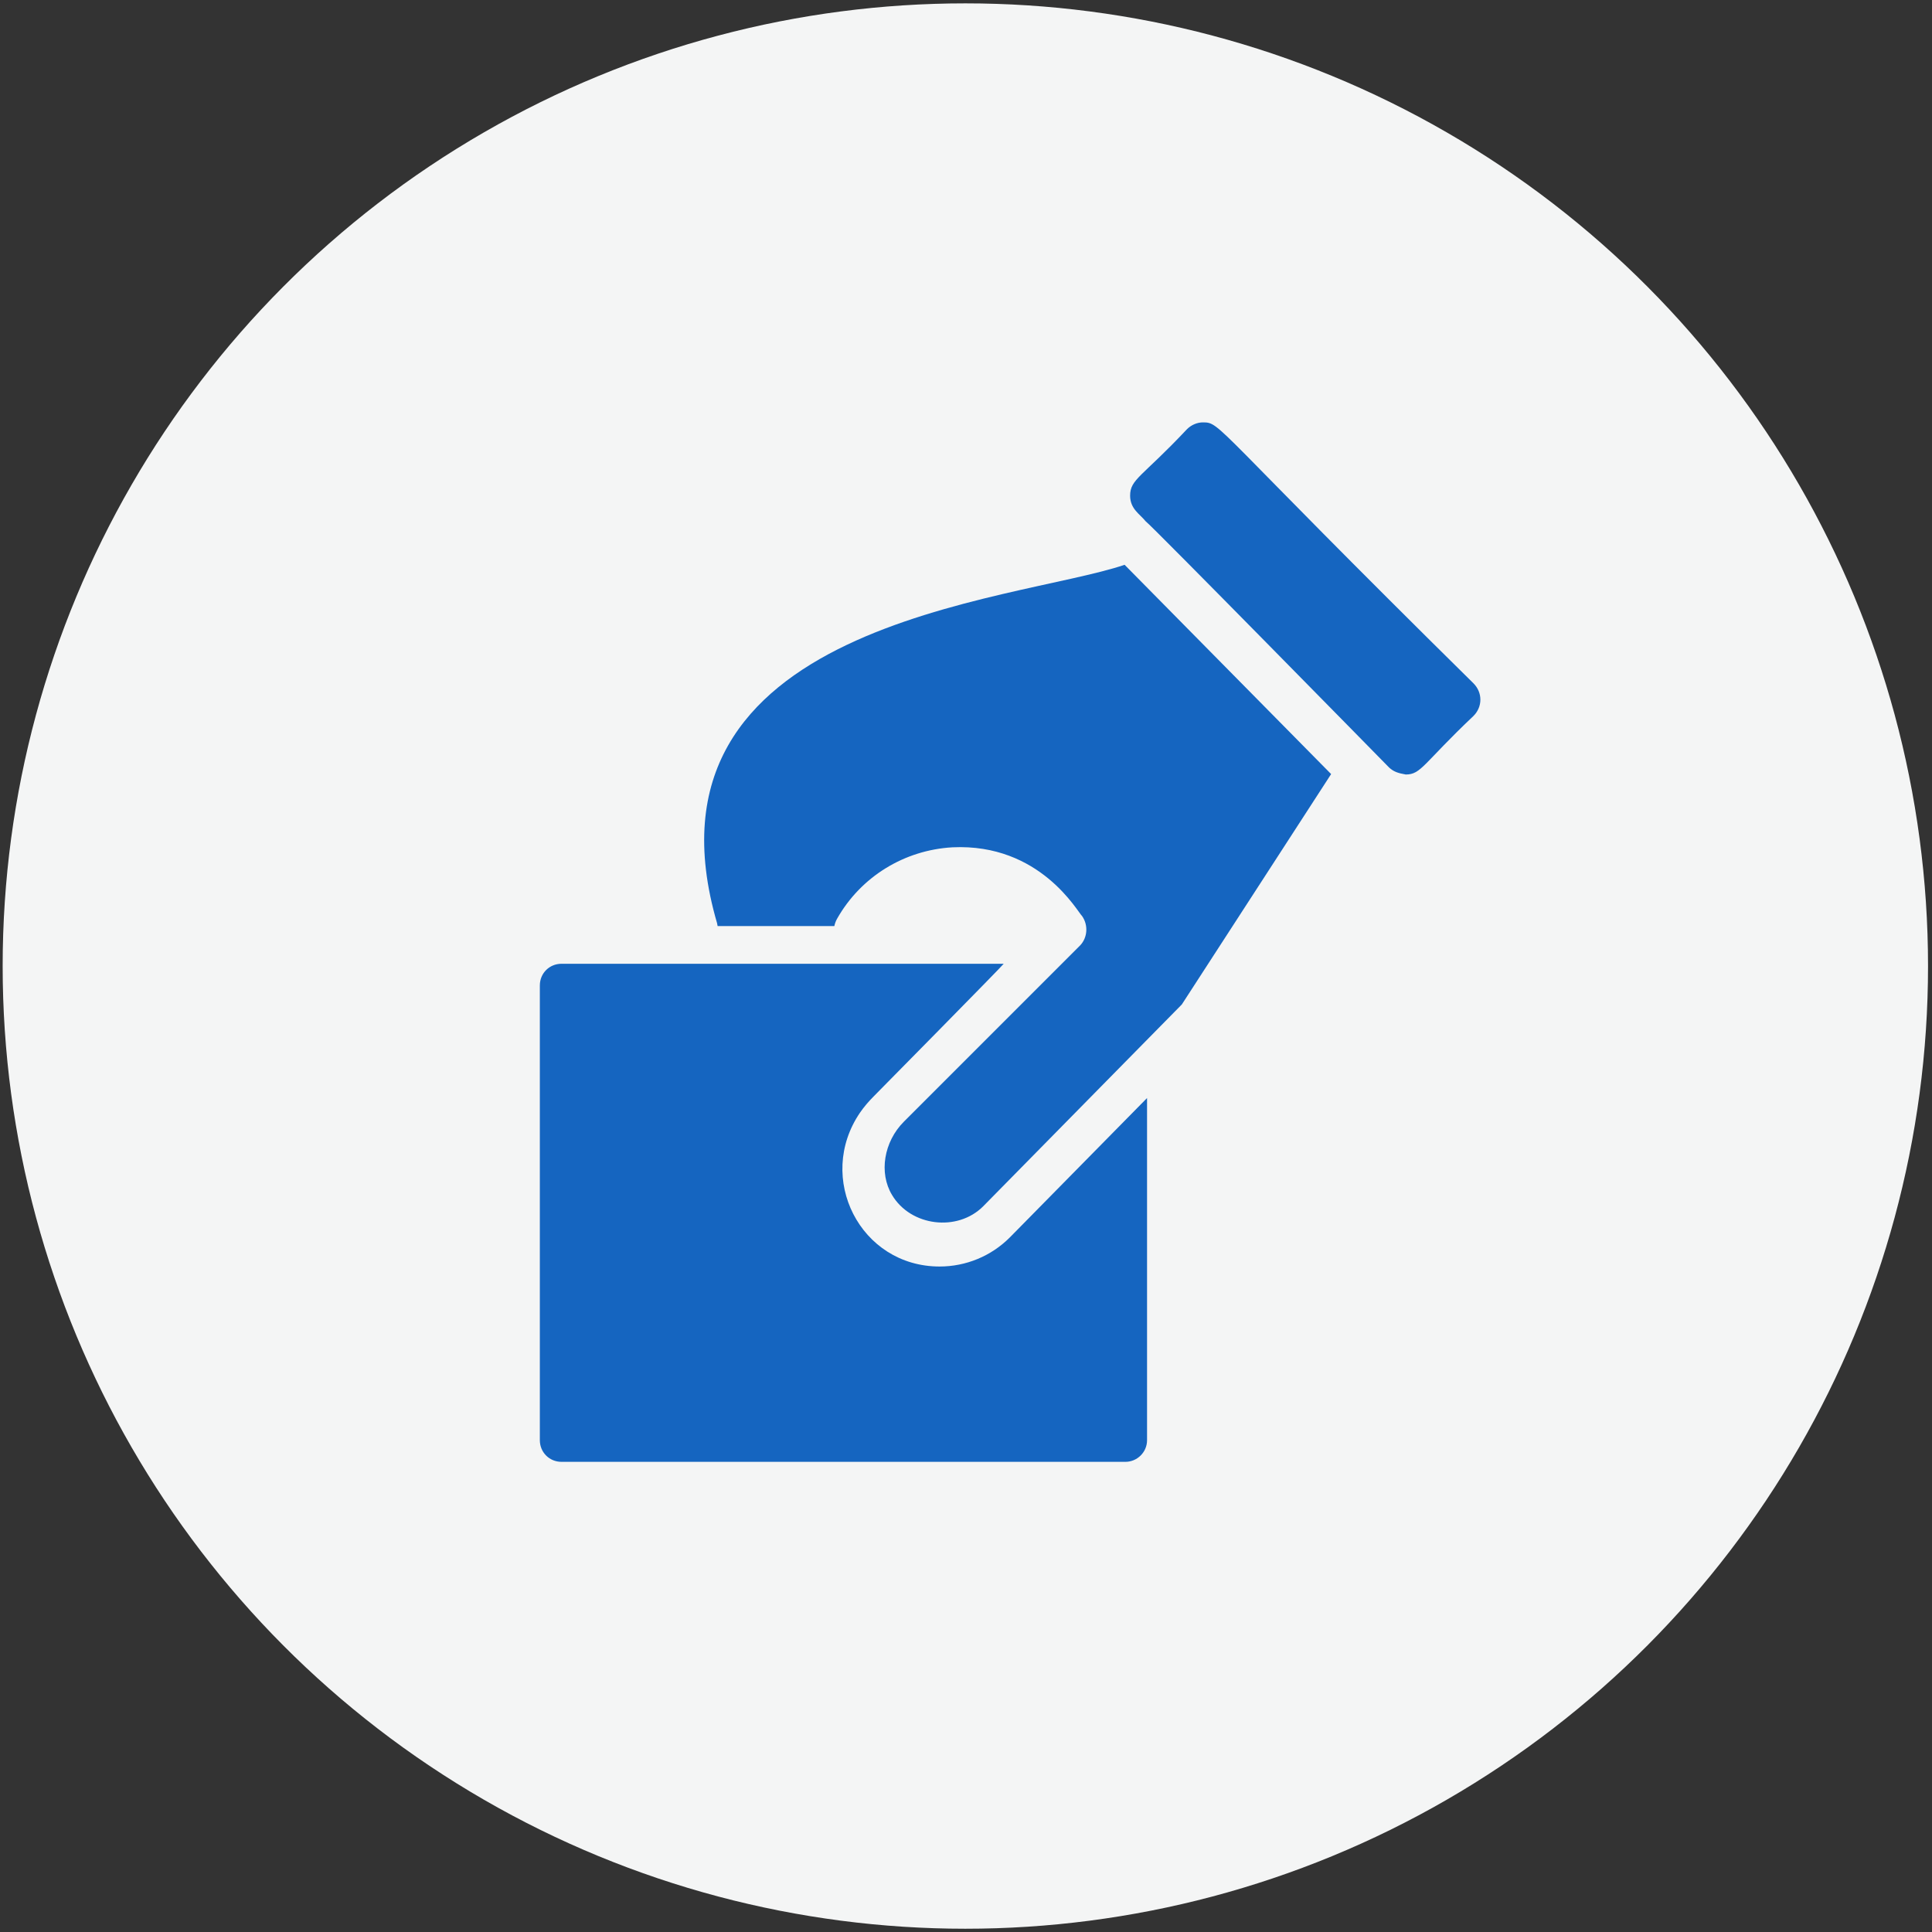
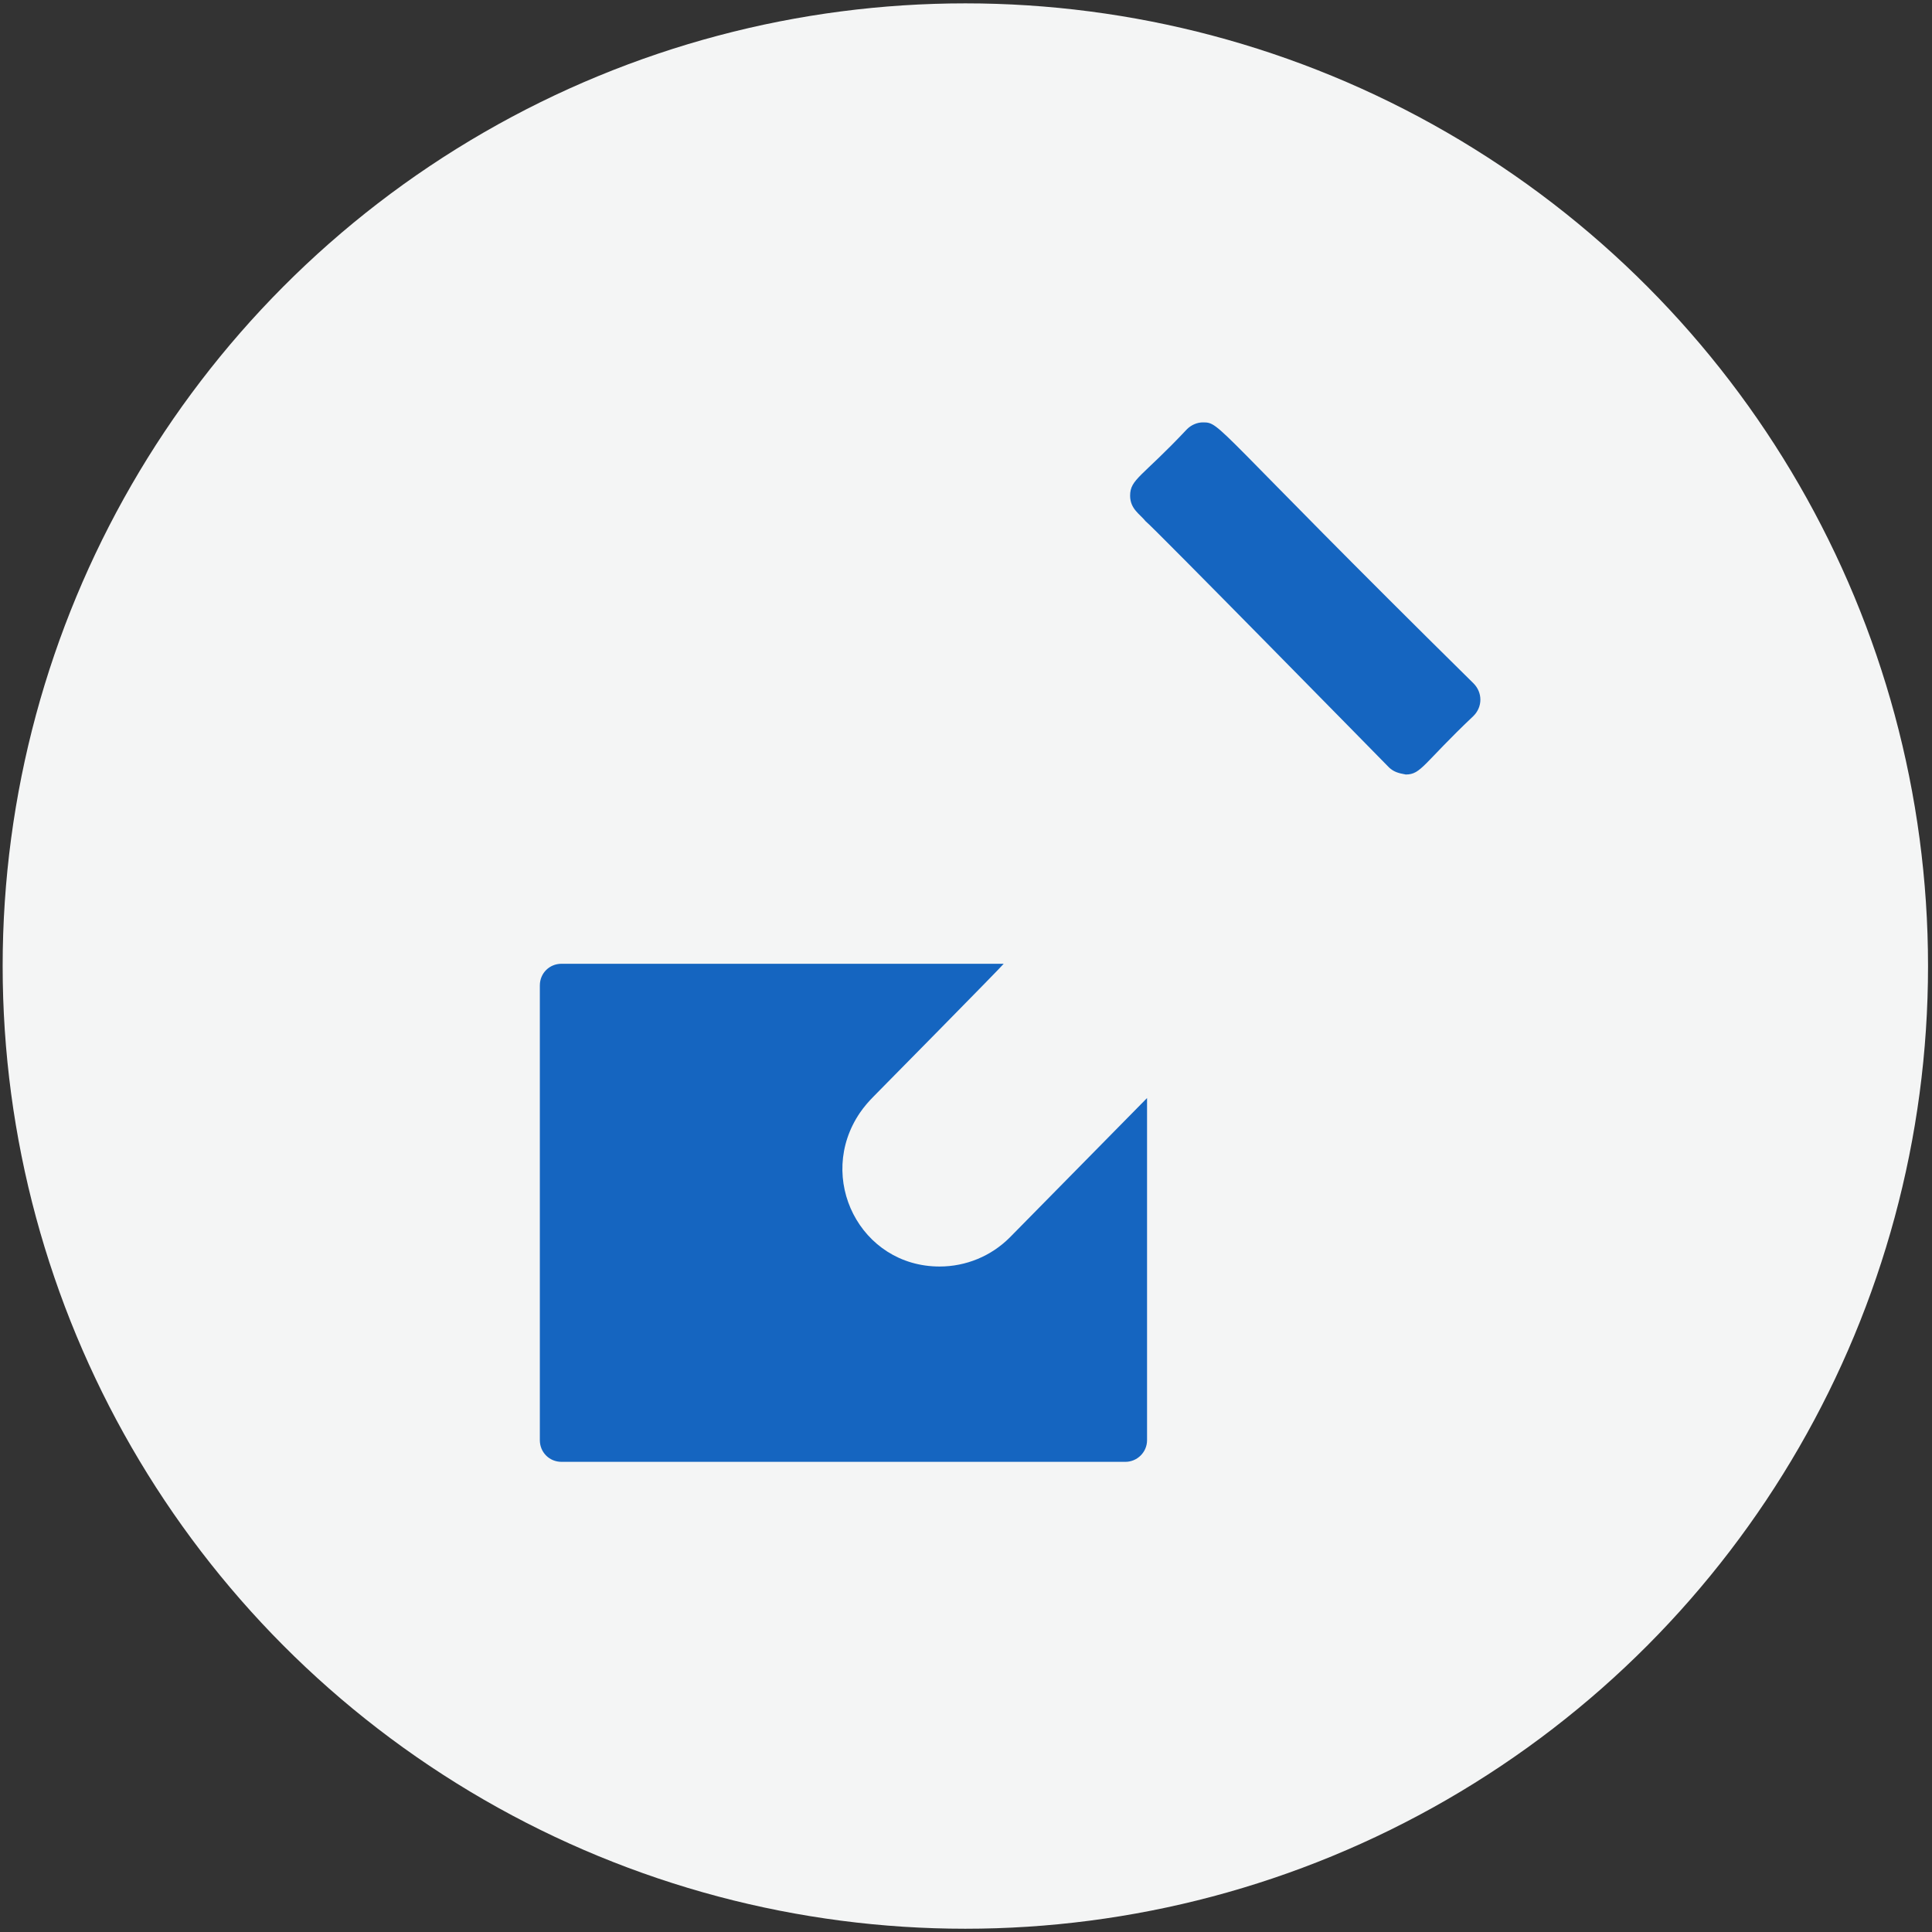
<svg xmlns="http://www.w3.org/2000/svg" xml:space="preserve" width="210mm" height="210mm" version="1.1" style="shape-rendering:geometricPrecision; text-rendering:geometricPrecision; image-rendering:optimizeQuality; fill-rule:evenodd; clip-rule:evenodd" viewBox="0 0 21000 21000" enable-background="new 0 0 24 24">
  <rect x="0" y="0" width="21000" height="21000" fill="#333333" stroke="none" />
  <defs>
    <style type="text/css">
   
    .fil1 {fill:#1565C0}
    .fil0 {fill:#F4F5F5}
   
  </style>
  </defs>
  <g id="Слой_x0020_1">
    <circle class="fil0" cx="10492.87" cy="10500.53" r="10464" />
    <g id="ballot.svg">
-       <path class="fil1" d="M14468.71 8413.84l-2244.62 -2274.74c-1195.27,405.33 -5386.03,619.05 -4429.44,3897 0,9.88 5.18,19.77 5.18,29.65l1269.19 0c5.18,-24.95 15.06,-54.61 29.66,-79.55 258.91,-458.06 731.57,-746.64 1254.12,-776.3 954.24,-45.19 1360.98,705.21 1408.53,746.64 69.68,99.33 59.78,233.97 -19.78,318.71l-249.03 249.03 -1667.45 1667.45c-218.91,218.91 -273.51,557.39 -129.46,796.54 203.84,343.19 711.8,402.97 990.49,124.28l1532.81 -1557.77 627.06 -636.94 1622.74 -2504z" />
      <path class="fil1" d="M15279.83 8418.54c168.07,0 187.83,-116.74 736.75,-636.94 99.33,-99.33 99.33,-253.75 0,-353.55 -2850.49,-2810.94 -2742.21,-2836.83 -2941.35,-2836.83 -59.78,0 -124.28,24.95 -174.18,74.85 -487.71,519.26 -617.17,541.38 -617.17,721.69 0,145.46 107.8,201.01 169.01,278.69 48.95,29.19 2600.04,2629.22 2647.59,2677.72 49.9,44.72 95.09,59.31 179.36,74.37l-0.01 0z" />
      <path class="fil1" d="M9497.41 11916.33c0,0 1417.01,-1435.84 1412.3,-1440.54l-4806.52 0c-131.81,0 -235.38,103.57 -235.38,235.38l0 4943.05c0,131.81 103.57,235.38 235.38,235.38l6129.37 0c127.11,0 235.38,-103.57 235.38,-235.38l0 -3719.05 -1492.33 1515.86c-202.43,202.43 -475.47,315.42 -762.64,315.42 -863.38,0 -1349.68,-964.13 -864.33,-1673.58 42.37,-60.25 93.22,-120.98 148.76,-176.54l0.01 0zm-148.29 176.07c41.43,-60.73 87.56,-120.04 143.59,-176.07 -55.55,55.55 -101.69,115.81 -143.59,176.07z" />
    </g>
  </g>
</svg>